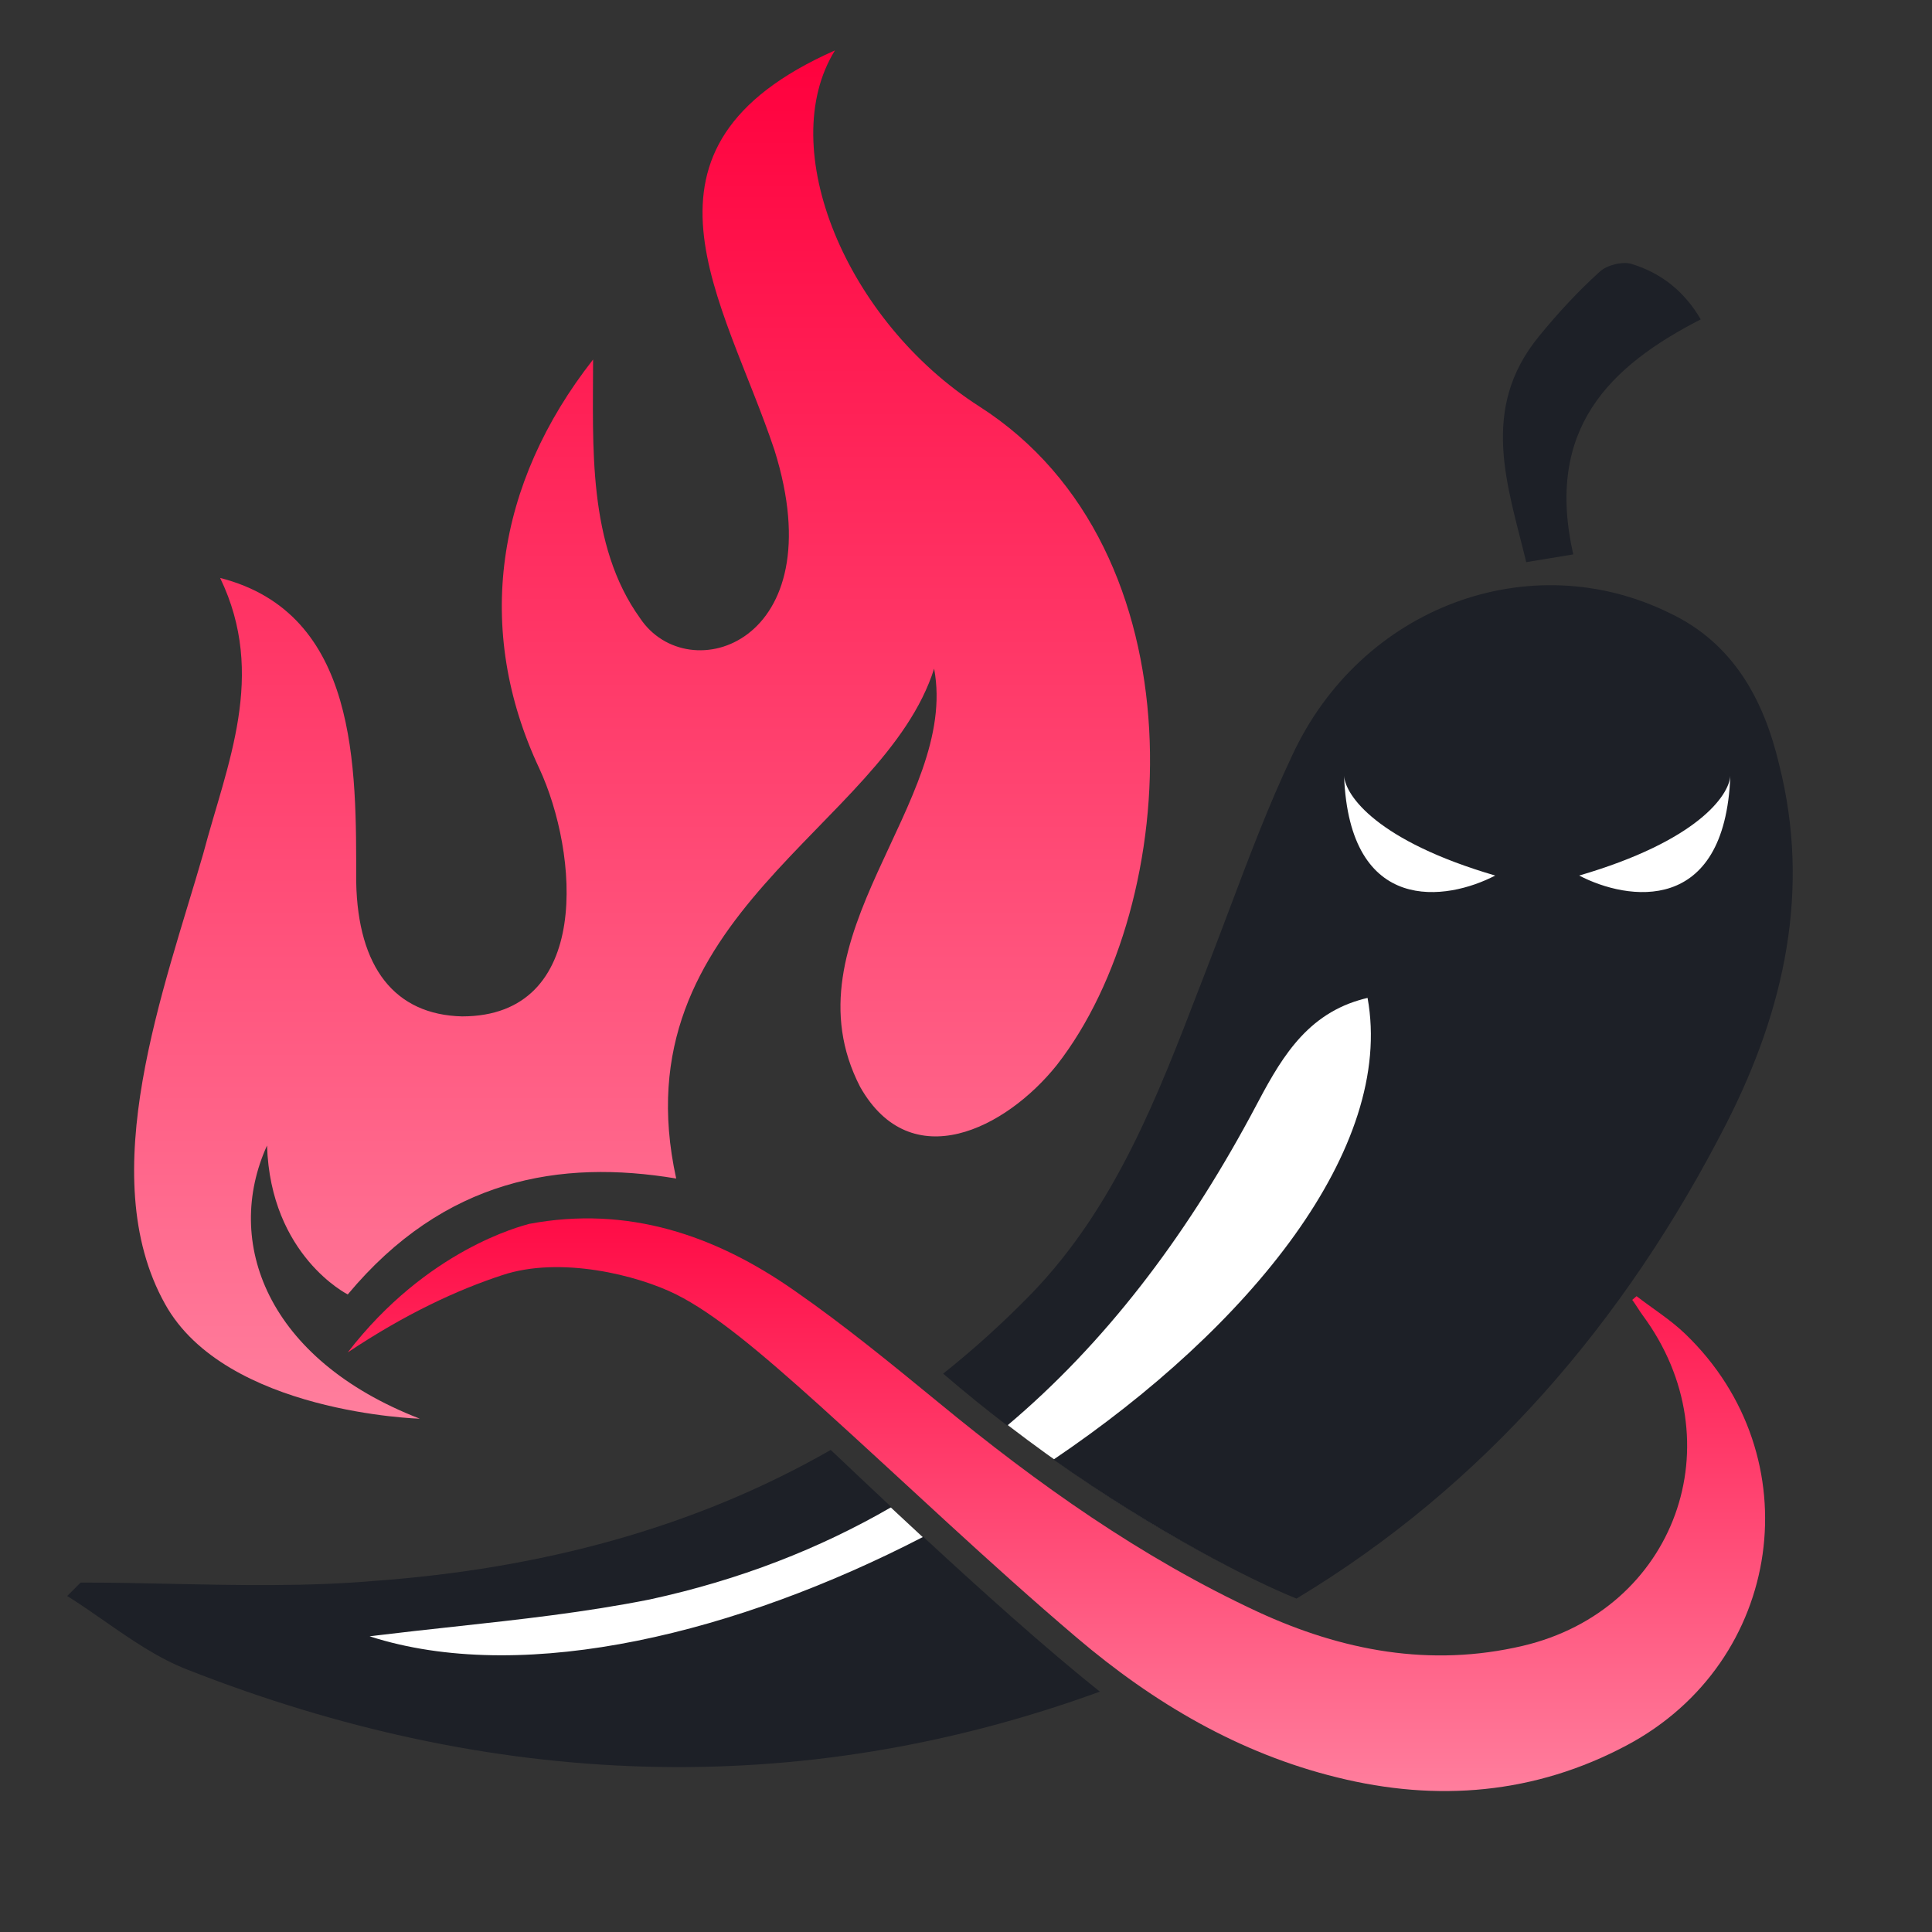
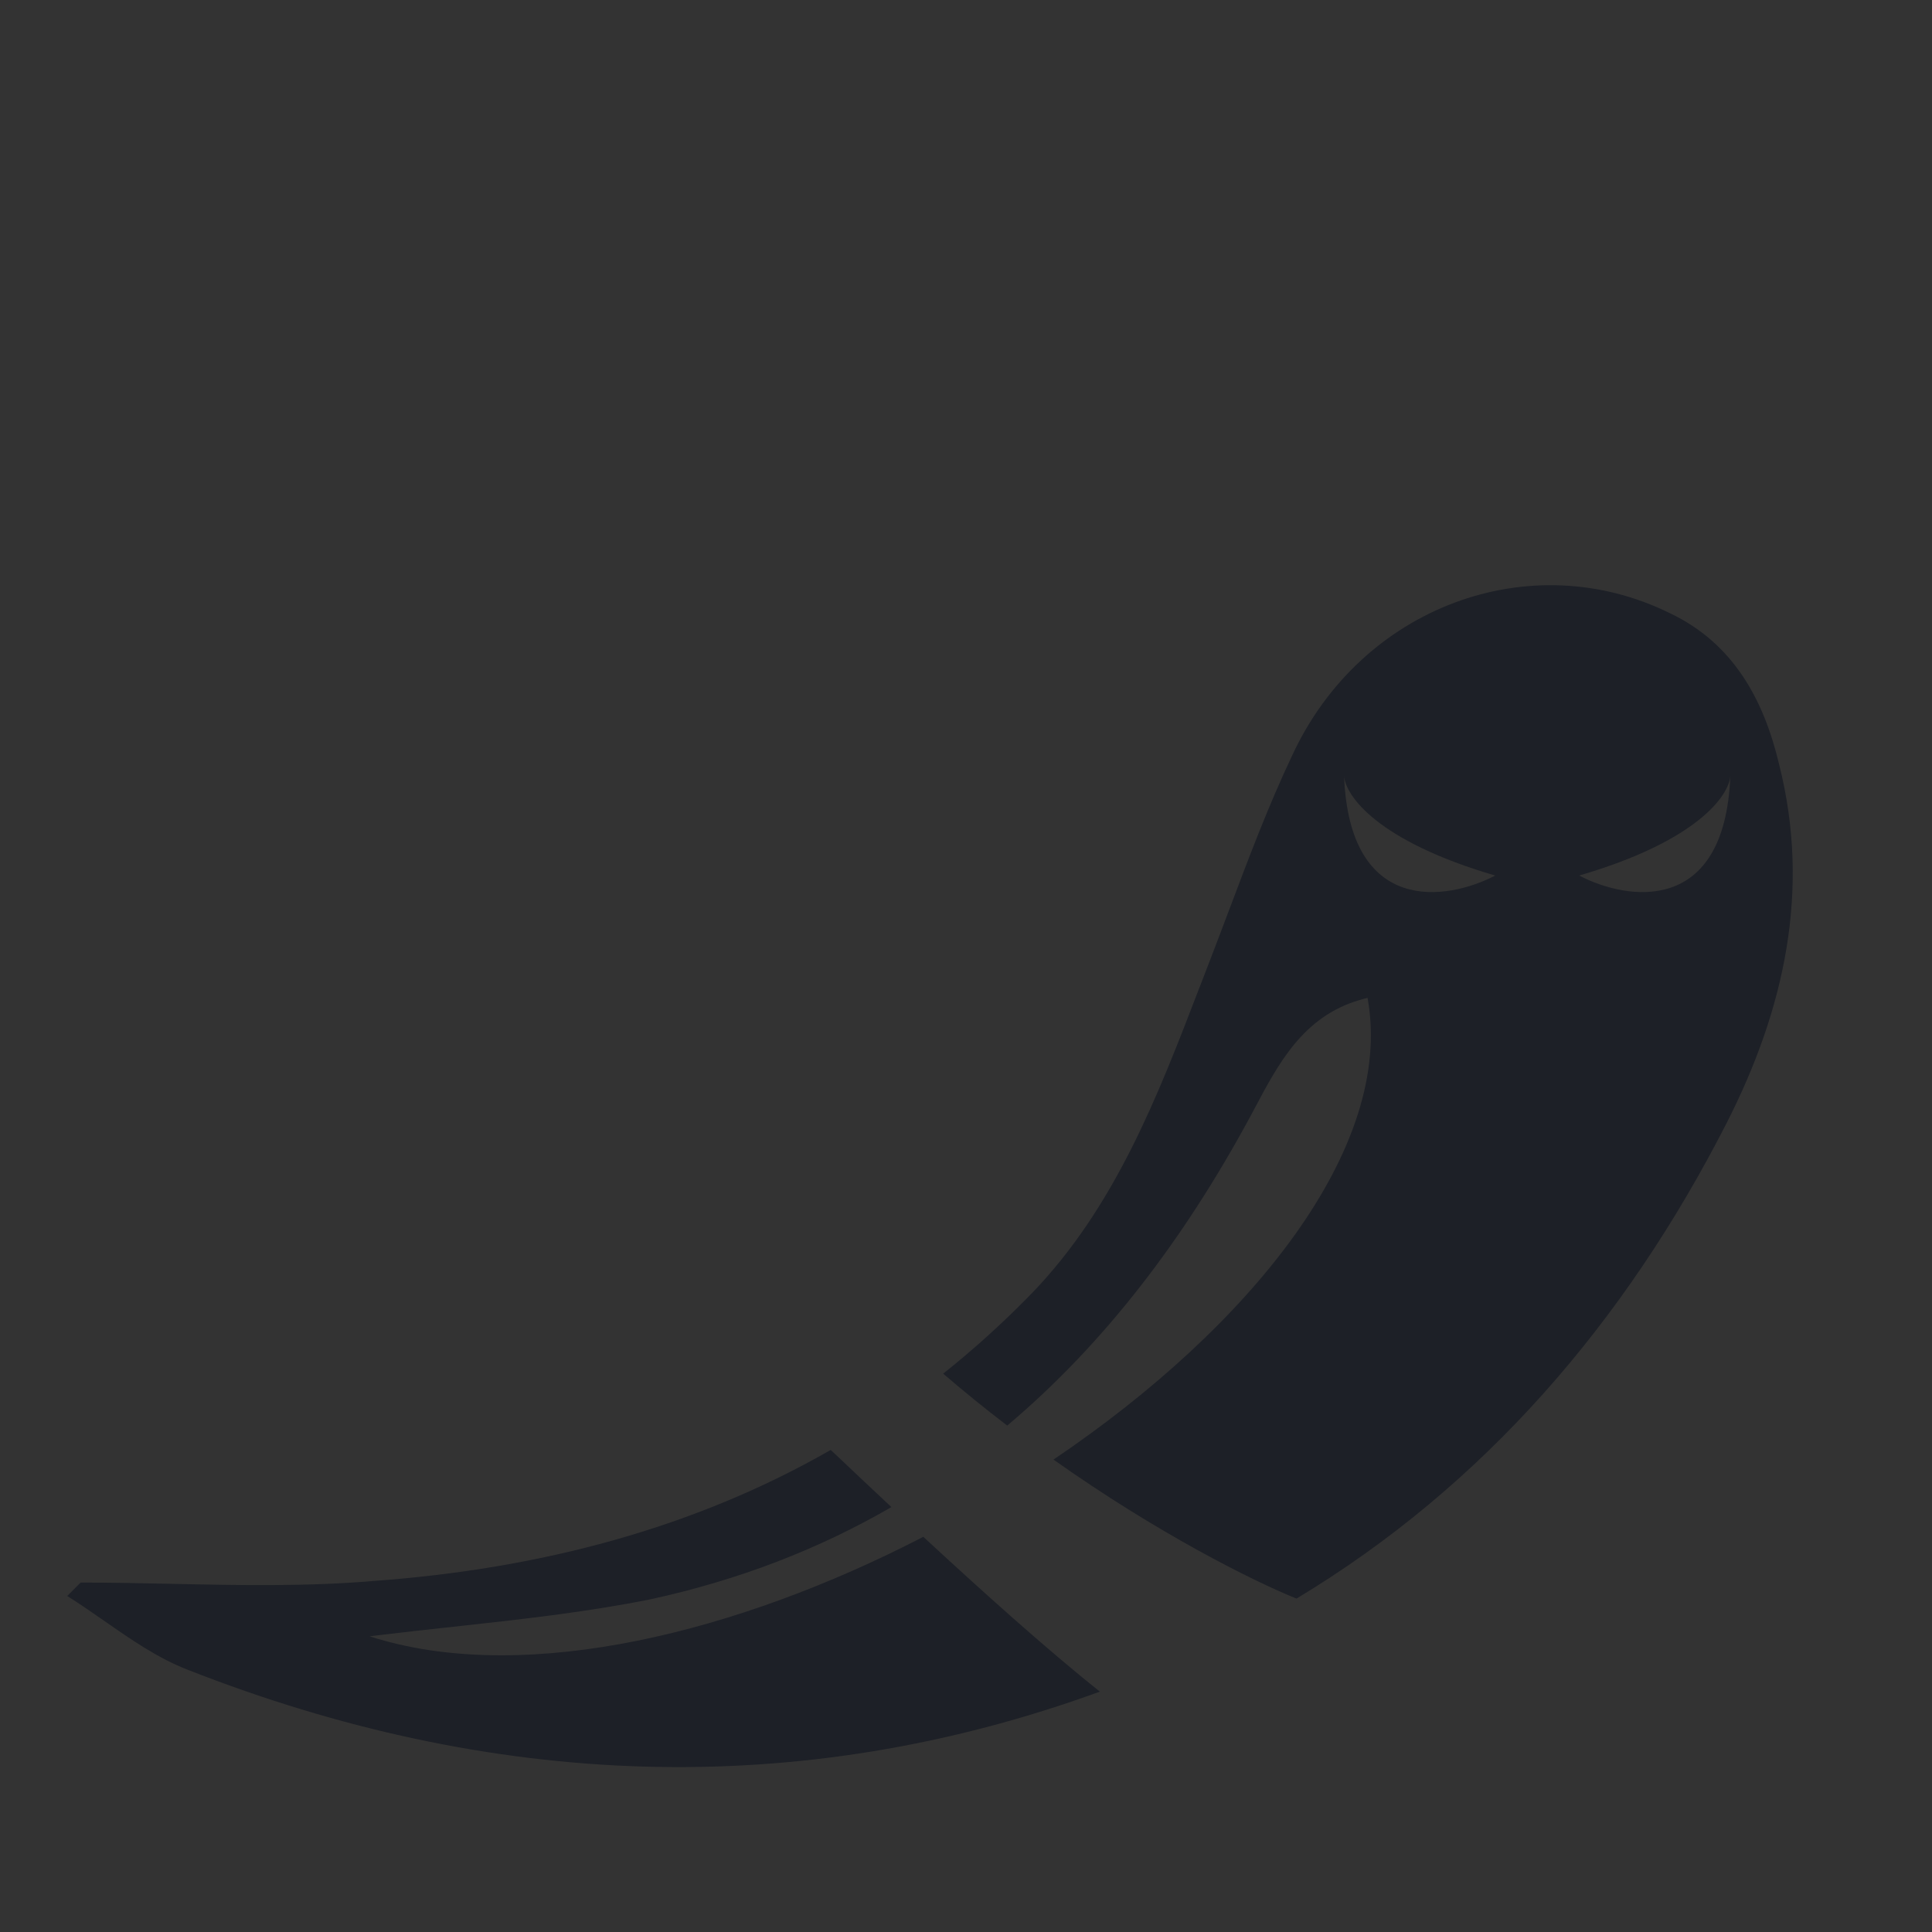
<svg xmlns="http://www.w3.org/2000/svg" viewBox="0 0 60 60" fill="none">
  <rect x="0" y="0" width="60" height="60" fill="#333333" stroke="none" />
-   <path fill-rule="evenodd" clip-rule="evenodd" d="M42.55 22.076C41.624 22.788 40.989 23.276 39.6 26.4C39.257 27.172 38.963 28.177 38.623 29.337C37.487 33.222 35.84 38.851 30.135 43.336C33.368 45.979 36.312 47.7 38.356 48.739C40.138 47.852 41.956 46.812 43.8 45.6C48.4 41.8 56.88 31.92 54 22.8C52.2 18.6 45.484 19.316 43.8 21C43.302 21.498 42.904 21.803 42.55 22.076ZM32.49 51.18C30.541 49.51 28.166 47.286 26.486 45.712C22.045 48.104 15.877 49.879 7.2 50.4C11.187 52.7 20.698 55.141 32.49 51.18Z" fill="white" />
-   <path d="M6.836 17.948C11.14 19.049 11.062 23.84 11.062 27.391C11.114 30.052 12.262 31.513 14.349 31.565C18.41 31.565 17.96 26.473 16.749 23.866C14.714 19.535 15.392 15.026 18.419 11.165C18.419 13.836 18.238 16.921 19.879 19.2C21.372 21.439 25.931 19.983 24.053 13.982C22.488 9.287 19.097 4.591 25.931 1.565C24.053 4.591 26.27 9.971 30.419 12.626C37.358 17.067 36.731 28.07 32.819 33.078C31.239 35.053 28.295 36.546 26.714 33.757C24.314 29.113 29.792 24.939 29.01 20.765C27.445 25.722 19.198 28.392 21 36.6C17.4 36 13.8 36.6 10.8 40.2C10.8 40.2 8.4 39 8.293 35.575C6.939 38.554 8.271 42.211 13.038 44.059C13.038 44.059 7.004 43.888 5.125 40.496C2.882 36.479 5.114 30.678 6.314 26.504C7.045 23.739 8.297 20.974 6.836 17.948Z" fill="url(#paint0_linear_189_288673)" />
-   <path d="M10.8 42C12.6 40.8 14.198 40.06 15.6 39.6C17.4 39 19.8 39.6 21 40.2C22.2 40.8 23.601 41.981 25.456 43.65C28.113 46.049 30.713 48.543 33.447 50.865C35.818 52.879 38.475 54.453 41.534 55.201C44.631 55.969 47.671 55.719 50.519 54.203C55.394 51.613 56.293 45.224 52.336 41.425C51.877 40.983 51.322 40.638 50.825 40.254C50.787 40.292 50.73 40.331 50.691 40.369C50.806 40.523 50.902 40.695 51.016 40.849C53.922 44.782 52.03 50.001 47.288 51.114C44.421 51.786 41.687 51.268 39.068 50.059C35.435 48.37 32.224 46.087 29.145 43.554C27.693 42.365 26.221 41.156 24.672 40.081C22.206 38.355 19.491 37.434 16.432 38.009C16.172 38.084 13.257 38.811 10.8 42Z" fill="url(#paint1_linear_189_288673)" />
  <path d="M5.304 49.187C7.416 49.232 9.538 49.276 11.635 49.096C16.77 48.719 21.545 47.467 25.799 45.029L25.953 45.174C26.415 45.611 27.009 46.174 27.683 46.804C25.451 48.097 22.965 49.068 20.191 49.67C20.188 49.67 20.185 49.671 20.182 49.672C18.167 50.074 16.127 50.297 14.079 50.52C13.287 50.606 12.493 50.693 11.699 50.79C11.625 50.799 11.552 50.808 11.478 50.817C11.557 50.843 11.637 50.867 11.717 50.891C16.417 52.286 22.878 50.725 28.674 47.727C30.431 49.354 32.498 51.215 34.158 52.535C24.762 55.958 15.23 55.545 5.843 51.861C4.913 51.503 4.08 50.924 3.245 50.343C2.863 50.077 2.48 49.811 2.087 49.565L2.504 49.148C3.434 49.148 4.368 49.167 5.304 49.187Z" fill="#1D2027" />
  <path fill-rule="evenodd" clip-rule="evenodd" d="M32.717 45.329C35.952 47.617 38.861 49.076 40.263 49.646C46.051 46.164 50.45 41.099 53.635 34.852C55.409 31.357 56.243 27.652 55.252 23.739C54.783 21.756 53.843 19.983 51.861 19.044C47.53 16.904 42.261 18.835 40.122 23.478C39.394 25.016 38.791 26.616 38.192 28.206L38.191 28.207C38.018 28.667 37.845 29.126 37.669 29.583C37.533 29.934 37.398 30.286 37.263 30.638L37.262 30.638C35.951 34.053 34.636 37.478 32.035 40.174C31.154 41.079 30.239 41.906 29.291 42.66C29.954 43.23 30.62 43.768 31.28 44.273C34.305 41.725 36.773 38.474 38.817 34.696C38.828 34.677 38.838 34.658 38.848 34.639C38.883 34.574 38.918 34.508 38.953 34.442C39.706 33.021 40.473 31.573 42.217 31.058C42.299 31.034 42.383 31.011 42.469 30.991C42.469 30.991 42.469 30.991 42.469 30.991C42.47 30.991 42.47 30.991 42.471 30.991C43.317 35.647 38.841 41.193 32.717 45.329ZM41.739 24.052C41.739 24.066 41.74 24.08 41.741 24.095L41.739 24.052ZM46.435 27.191C42.766 26.118 41.784 24.708 41.741 24.095C41.909 28.443 44.937 27.973 46.435 27.191ZM53.737 24.095C53.739 24.08 53.739 24.066 53.739 24.052L53.737 24.095ZM49.043 27.191C50.541 27.973 53.569 28.443 53.737 24.095C53.694 24.708 52.713 26.118 49.043 27.191Z" fill="#1D2027" />
-   <path d="M52.818 9.918C49.987 11.373 47.974 13.318 48.859 17.217C48.418 17.29 47.977 17.362 47.399 17.458C46.822 15.079 45.935 12.71 47.796 10.442C48.372 9.735 49.008 9.046 49.686 8.434C49.907 8.231 50.396 8.108 50.68 8.2C51.59 8.481 52.306 9.043 52.818 9.918Z" fill="#1D2027" />
  <defs>
    <linearGradient id="paint0_linear_189_288673" x1="19.94" y1="1.565" x2="19.94" y2="44.059" gradientUnits="userSpaceOnUse">
      <stop stop-color="#FF003D" />
      <stop offset="1" stop-color="#FF7E9D" />
    </linearGradient>
    <linearGradient id="paint1_linear_189_288673" x1="32.365" y1="36.052" x2="32.365" y2="55.623" gradientUnits="userSpaceOnUse">
      <stop stop-color="#FF003D" />
      <stop offset="1" stop-color="#FF7E9D" />
    </linearGradient>
  </defs>
</svg>